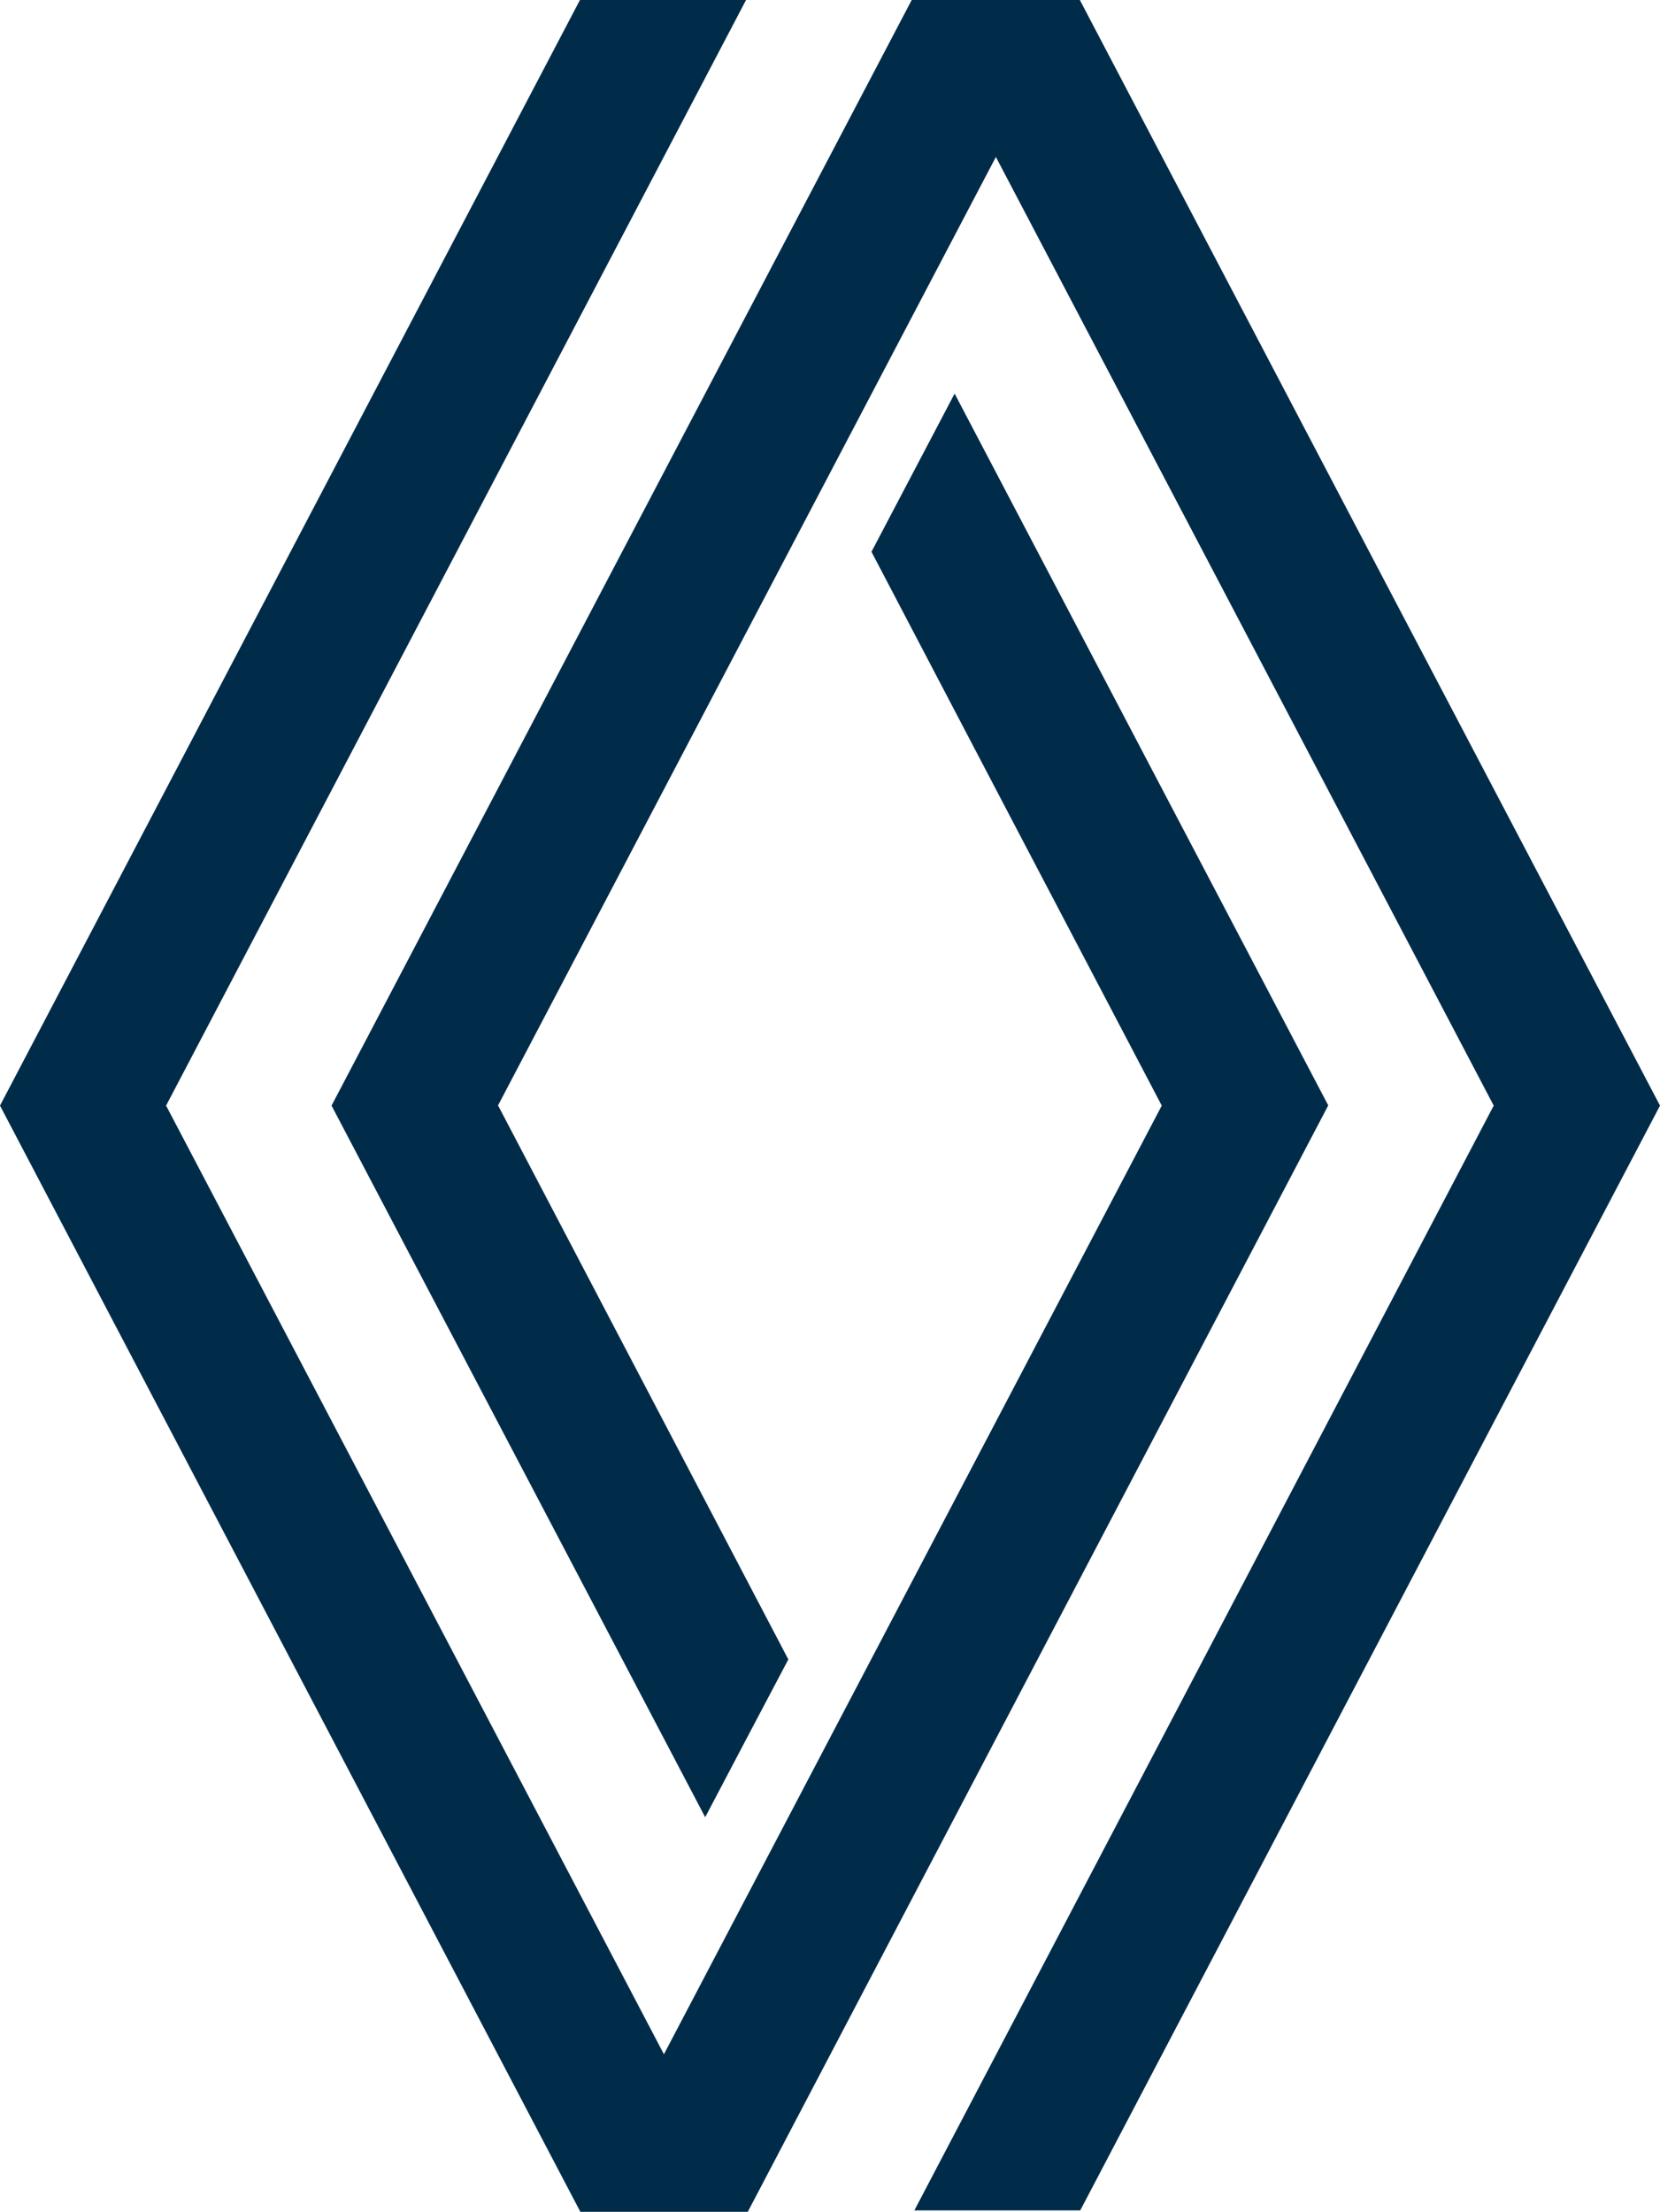
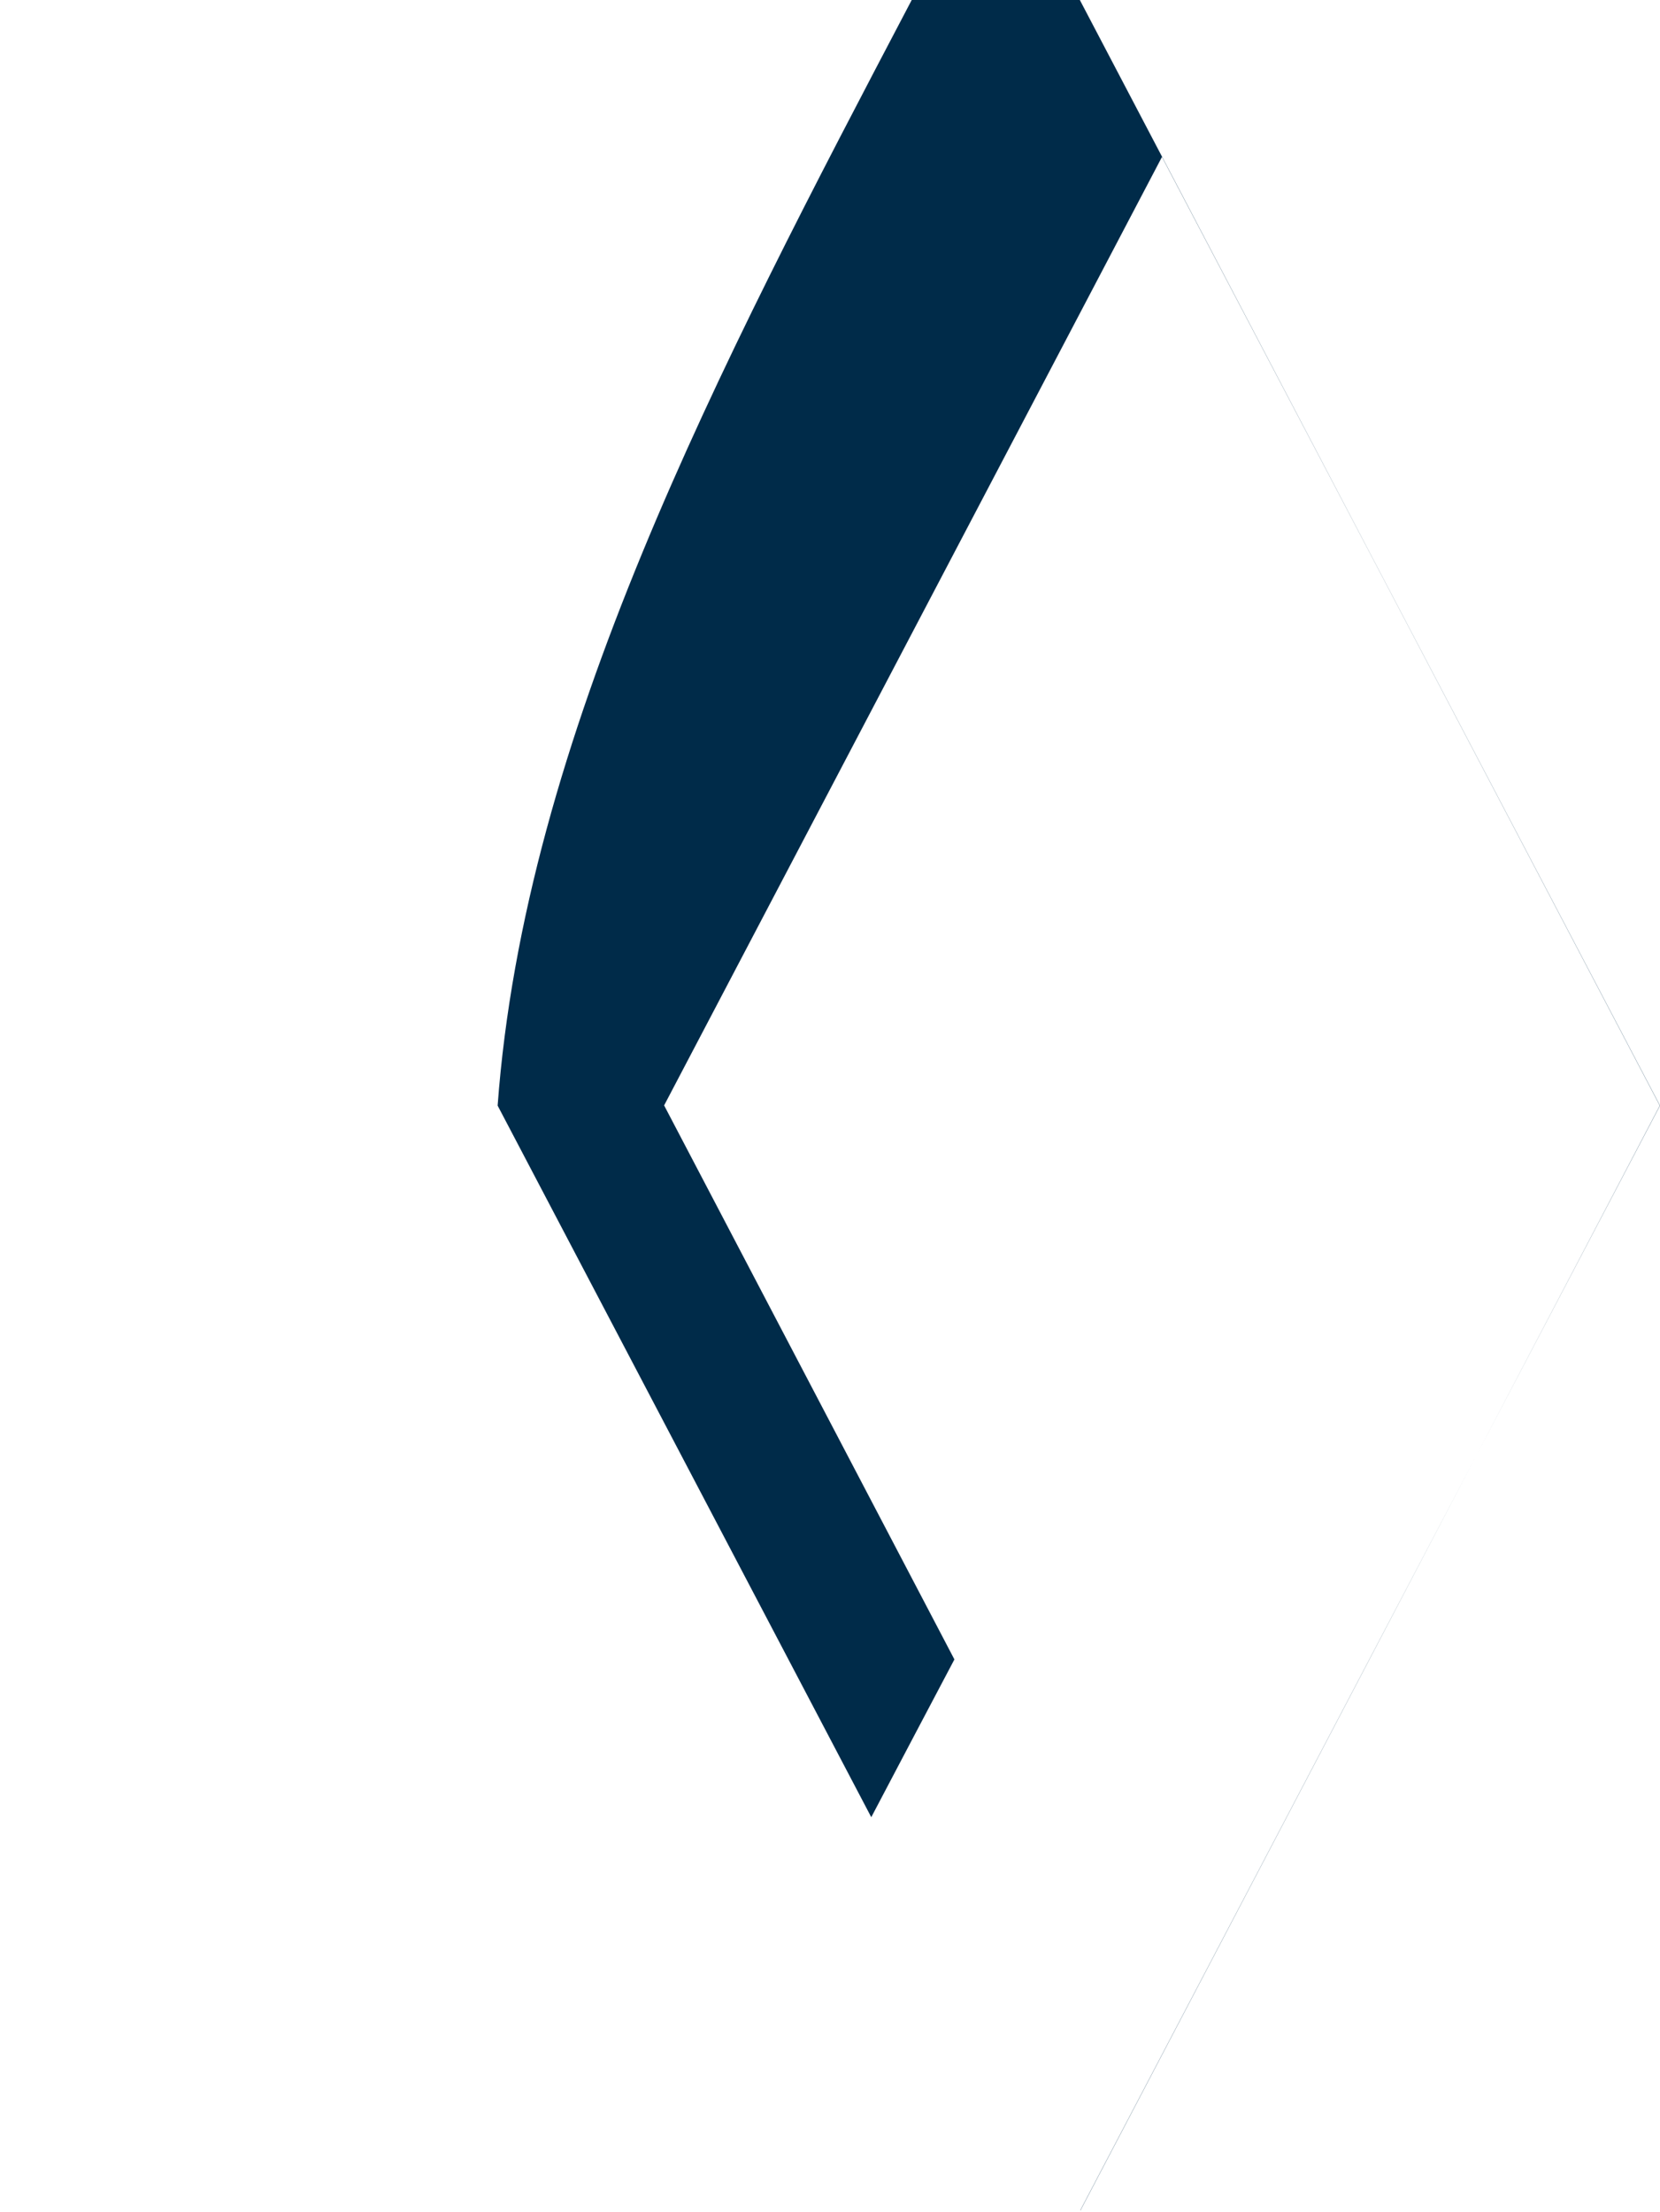
<svg xmlns="http://www.w3.org/2000/svg" id="Layer_1" viewBox="0 0 81.26 108.23">
  <defs>
    <style>
      .cls-1 {
        fill: #002b49;
      }
    </style>
  </defs>
-   <path class="cls-1" d="M36.61,108.23h-8.2C18.95,90.21,9.5,72.2,0,54.1,9.46,36.08,18.91,18.06,28.39,0h8.13c-9.51,18.13-18.93,36.08-28.39,54.1,8.08,15.39,16.15,30.75,24.37,46.42,8.23-15.68,16.28-31.01,24.37-46.42-4.73-9.01-9.45-18.01-14.21-27.1,1.3-2.47,2.59-4.93,4.07-7.74,6.2,11.81,12.22,23.28,18.29,34.83-9.47,18.04-18.92,36.04-28.41,54.13h0Z" />
-   <path class="cls-1" d="M52.89,108.16h-8.13c9.51-18.12,18.9-36.02,28.36-54.06-8.05-15.33-16.11-30.7-24.37-46.42-8.22,15.66-16.28,31.01-24.37,46.41,4.74,9.05,9.46,18.05,14.21,27.11-1.32,2.5-2.62,4.96-4.07,7.72-6.2-11.8-12.23-23.28-18.29-34.82C25.69,36.08,35.14,18.07,44.63,0h8.23c9.44,17.99,18.91,36.04,28.4,54.1-9.5,18.09-18.95,36.09-28.38,54.06h.01Z" />
+   <path class="cls-1" d="M52.89,108.16c9.51-18.12,18.9-36.02,28.36-54.06-8.05-15.33-16.11-30.7-24.37-46.42-8.22,15.66-16.28,31.01-24.37,46.41,4.74,9.05,9.46,18.05,14.21,27.11-1.32,2.5-2.62,4.96-4.07,7.72-6.2-11.8-12.23-23.28-18.29-34.82C25.69,36.08,35.14,18.07,44.63,0h8.23c9.44,17.99,18.91,36.04,28.4,54.1-9.5,18.09-18.95,36.09-28.38,54.06h.01Z" />
</svg>